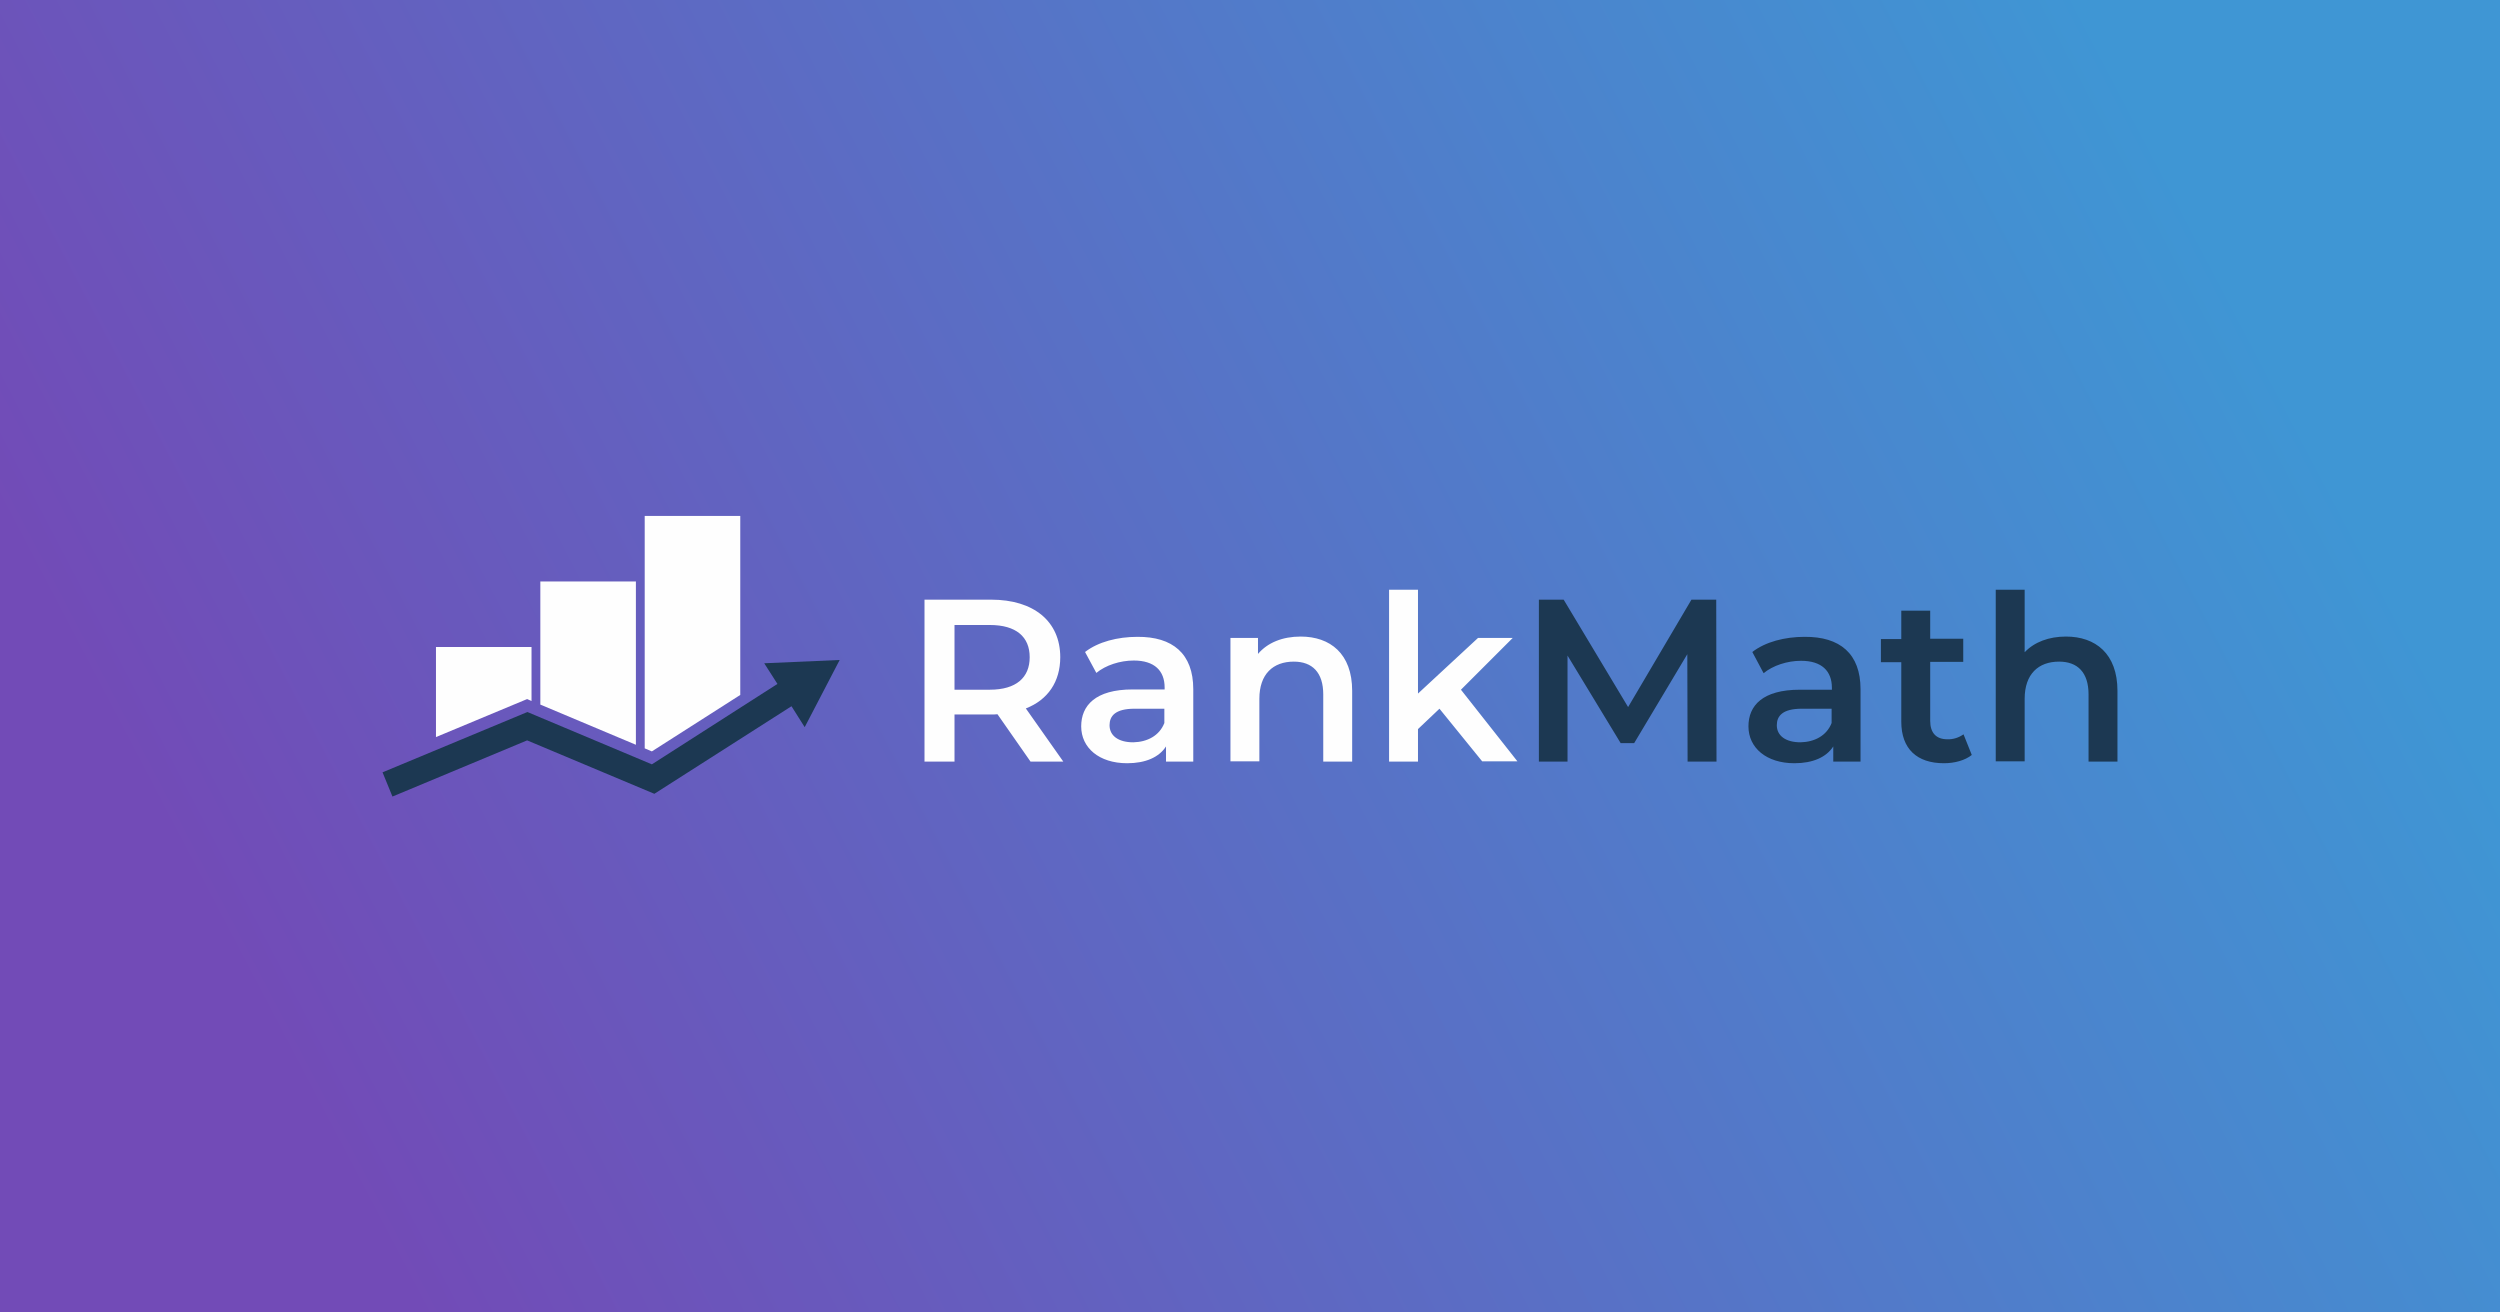
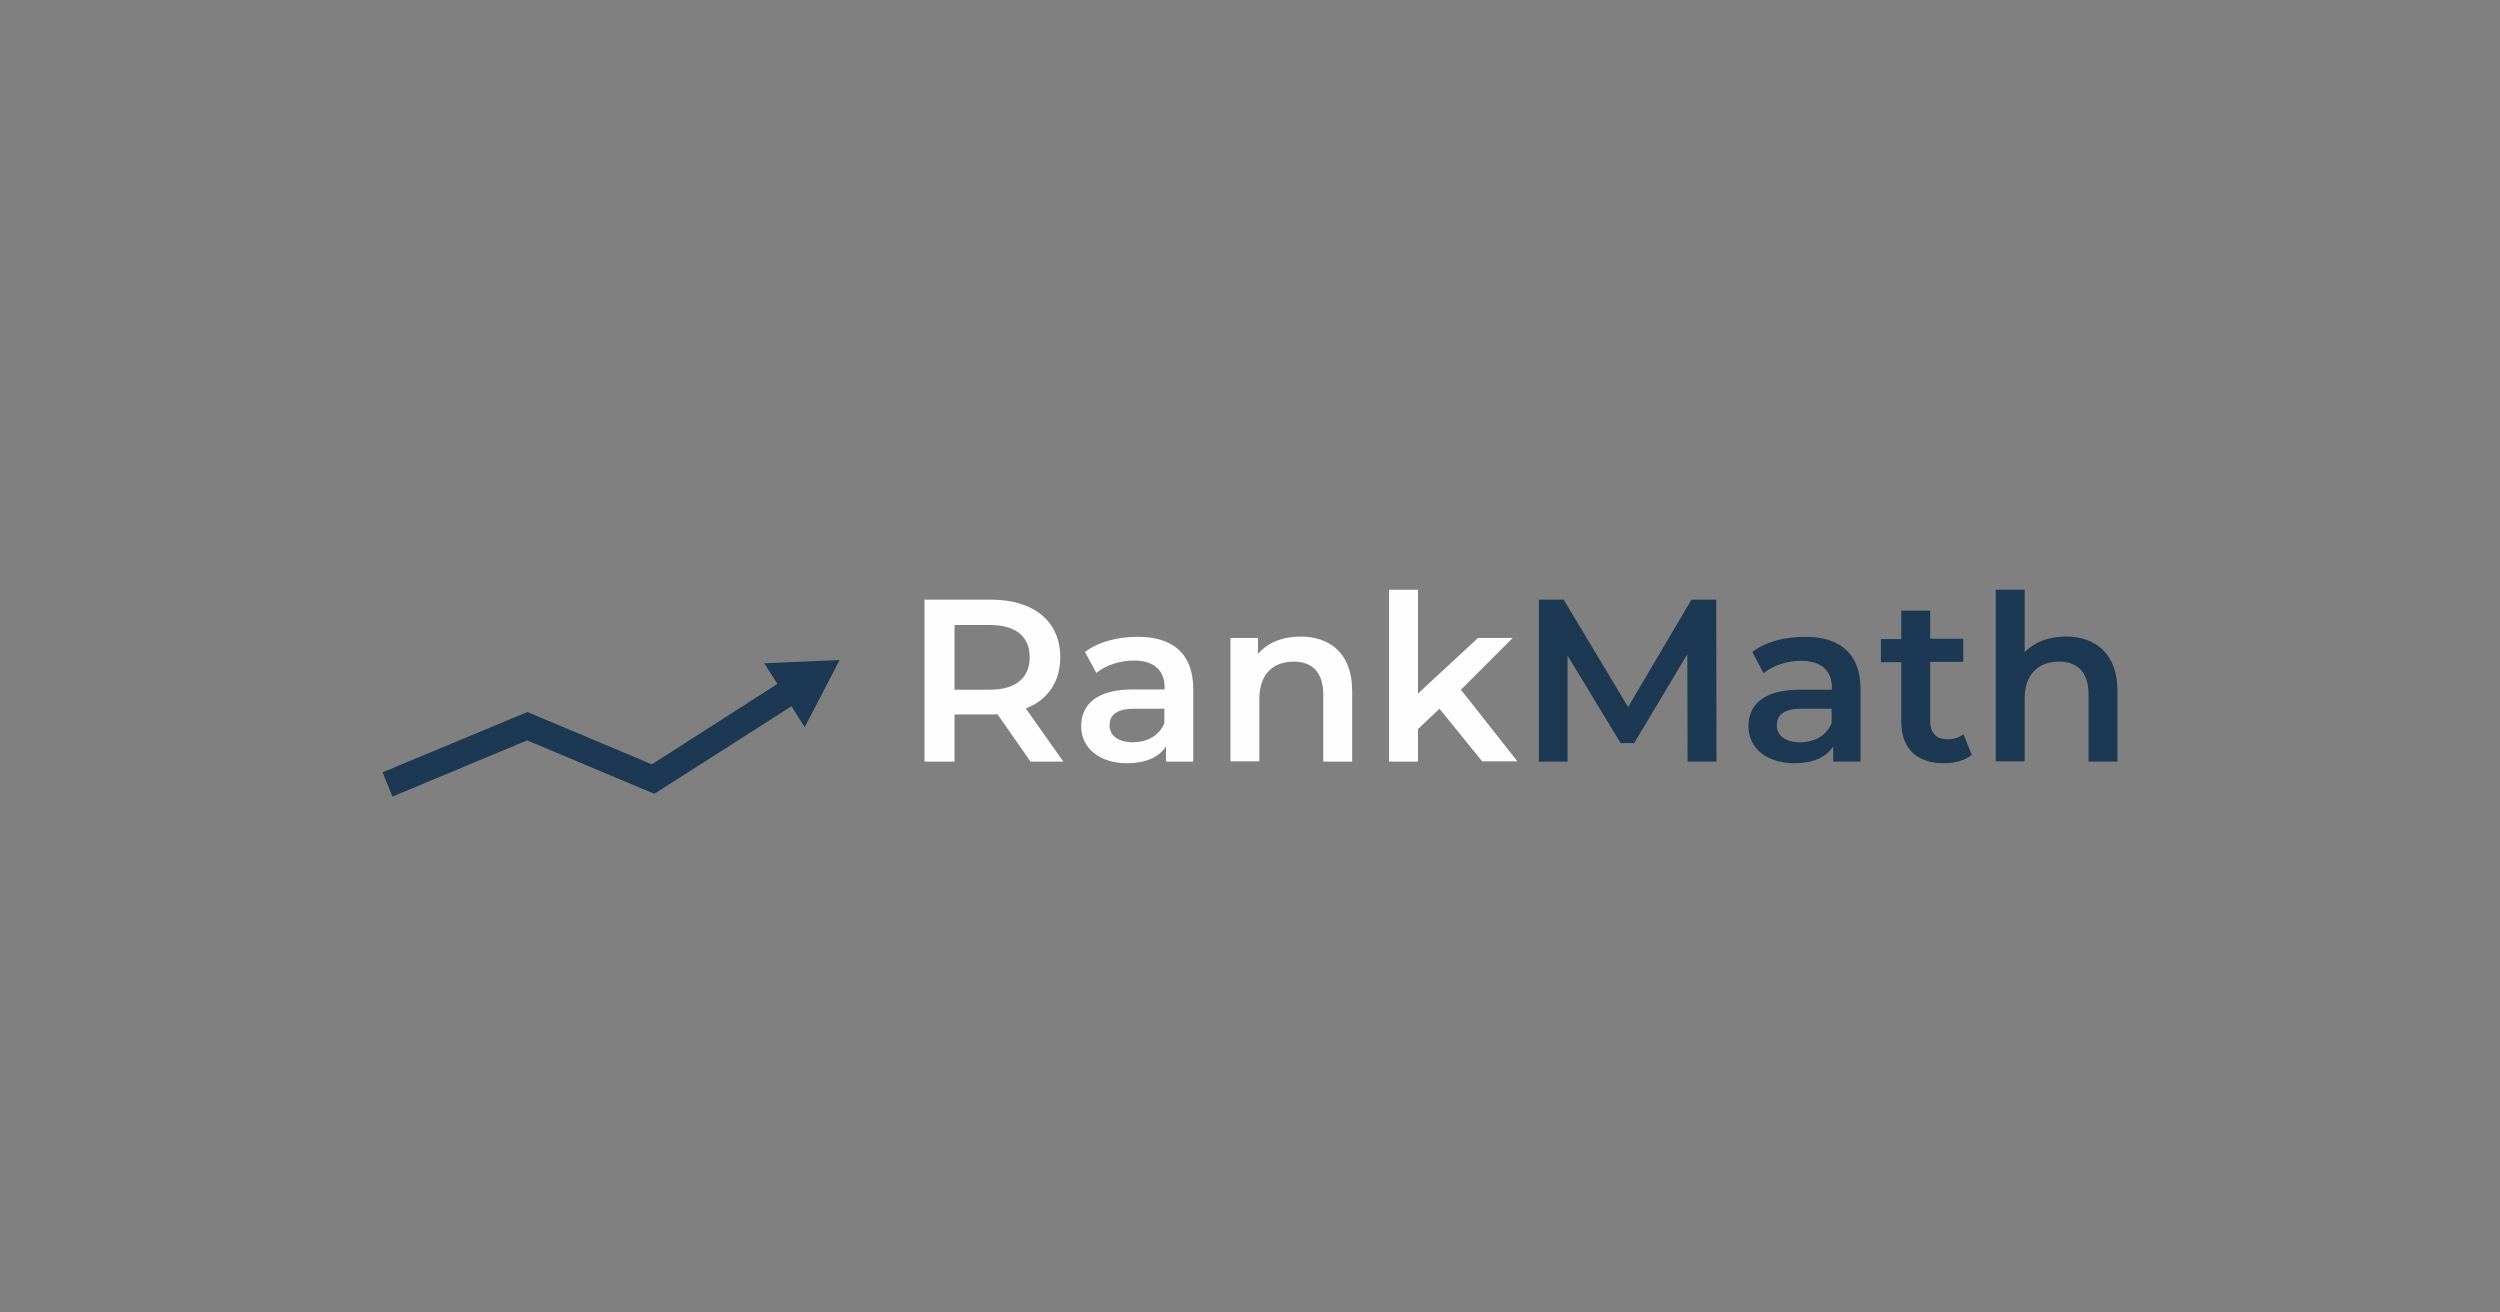
<svg xmlns="http://www.w3.org/2000/svg" xml:space="preserve" width="1200px" height="630px" style="shape-rendering:geometricPrecision; text-rendering:geometricPrecision; image-rendering:optimizeQuality; fill-rule:evenodd; clip-rule:evenodd" viewBox="0 0 1200000 629999">
  <rect x="0" y="0" width="1200000" height="629999" fill="#808080" stroke="none" />
  <defs>
    <style type="text/css"> .fil1 {fill:#FEFEFE} .fil2 {fill:#1C3852} .fil0 {fill:url(#id0)} </style>
    <linearGradient id="id0" gradientUnits="userSpaceOnUse" x1="155926" y1="547957" x2="1.04407e+006" y2="82041.9">
      <stop offset="0" style="stop-opacity:1; stop-color:#724BB7" />
      <stop offset="1" style="stop-opacity:1; stop-color:#3F96D4" />
    </linearGradient>
  </defs>
  <g id="Ebene_x0020_1">
-     <rect class="fil0" width="1200000" height="629999" />
    <g id="_2097271758160">
      <path class="fil1" d="M494650 365560l-15862 -22735c-1058,131 -1983,131 -3040,131l-17581 0 0 22604 -14408 0 0 -77724 31989 -2c20488,0 33177,10443 33177,27628 0,11763 -5948,20488 -16522,24585l17978 25512 -15731 1zm-19565 -65564l-16918 0 0 31064 16918 0c12690,0 19167,-5817 19167,-15598 0,-9783 -6477,-15466 -19167,-15466l0 0zm97685 30800l0 34764 -13086 0 0 -7271c-3305,5157 -9781,8063 -18638,8063 -13482,0 -22073,-7402 -22073,-17712 0,-9913 6739,-17712 24718,-17712l15332 0 0 -926c0,-8062 -4891,-12953 -14805,-12953 -6609,0 -13482,2247 -17977,5948l-5419 -10047c6344,-4891 15598,-7269 25114,-7269 16921,-133 26834,8063 26834,25115zm-13880 16257l0 -6872 -14274 0c-9385,0 -12030,3569 -12030,7931 0,5023 4230,8194 11367,8194 6742,-131 12559,-3171 14937,-9253l0 0zm90151 -15465l0 33971 -13880 1 0 -32253c0,-10576 -5286,-15729 -14144,-15729 -9912,0 -16523,5947 -16523,17843l0 30006 -13879 0 0 -59219 13219 2 0 7666c4626,-5419 11764,-8328 20488,-8328 14144,0 24719,8196 24719,26040l0 0zm41902 8593l-10311 9781 0 15598 -13878 0 0 -82483 13878 0 0 49834 28816 -26701 16656 0 -24851 24850 27099 34369 -16921 -2 -20488 -25246z" />
      <path class="fil2" d="M810041 365560l-132 -51552 -25511 42696 -6478 0 -25511 -42035 0 50891 -13746 0 0 -77724 11895 -2 30931 51553 30404 -51553 11896 0 131 77725 -13879 1zm83012 -34764l0 34764 -13086 0 0 -7271c-3305,5157 -9782,8063 -18638,8063 -13482,0 -22075,-7402 -22075,-17712 0,-9913 6742,-17580 24718,-17580l15334 0 0 -925c0,-8064 -4892,-12955 -14804,-12955 -6609,0 -13483,2247 -17978,5949l-5419 -10179c6345,-4891 15597,-7271 25114,-7271 16920,-131 26834,8063 26834,25117l0 0zm-13880 16257l0 -6872 -14275 0c-9385,0 -12029,3569 -12029,7931 0,5023 4229,8194 11368,8194 6741,-131 12556,-3171 14935,-9253l1 0zm67282 15334c-3305,2644 -8327,3965 -13350,3965 -12954,0 -20489,-6873 -20489,-19959l0 -28553 -9782 0 0 -11102 9782 0 0 -13615 13879 0 0 13482 15862 0 0 11104 -15862 0 0 28287c0,5816 2908,8856 8196,8856 2777,133 5552,-792 7800,-2377l3964 9912zm69926 -30799l0 33971 -13879 1 0 -32253c0,-10576 -5288,-15729 -14144,-15729 -9914,0 -16523,5947 -16523,17843l0 30006 -13880 0 0 -82350 13880 0 0 30004c4626,-4889 11632,-7533 19828,-7533 14142,0 24717,8196 24717,26040l1 0z" />
      <polygon class="fil2" points="403046,316784 366827,318369 373172,328283 312896,366882 253149,341767 183619,370715 188378,382347 253016,355381 314086,381026 379913,338990 386258,349035 " />
-       <path class="fil1" d="M209263 353795l43753 -18241 2116 926 0 -25909 -45869 -1 0 43225zm100197 -106143l0 111562 3437 1454 42431 -27097 0 -85919 -45868 0zm-50099 90546l45868 19299 0 -78387 -45868 0 0 59088z" />
    </g>
  </g>
</svg>